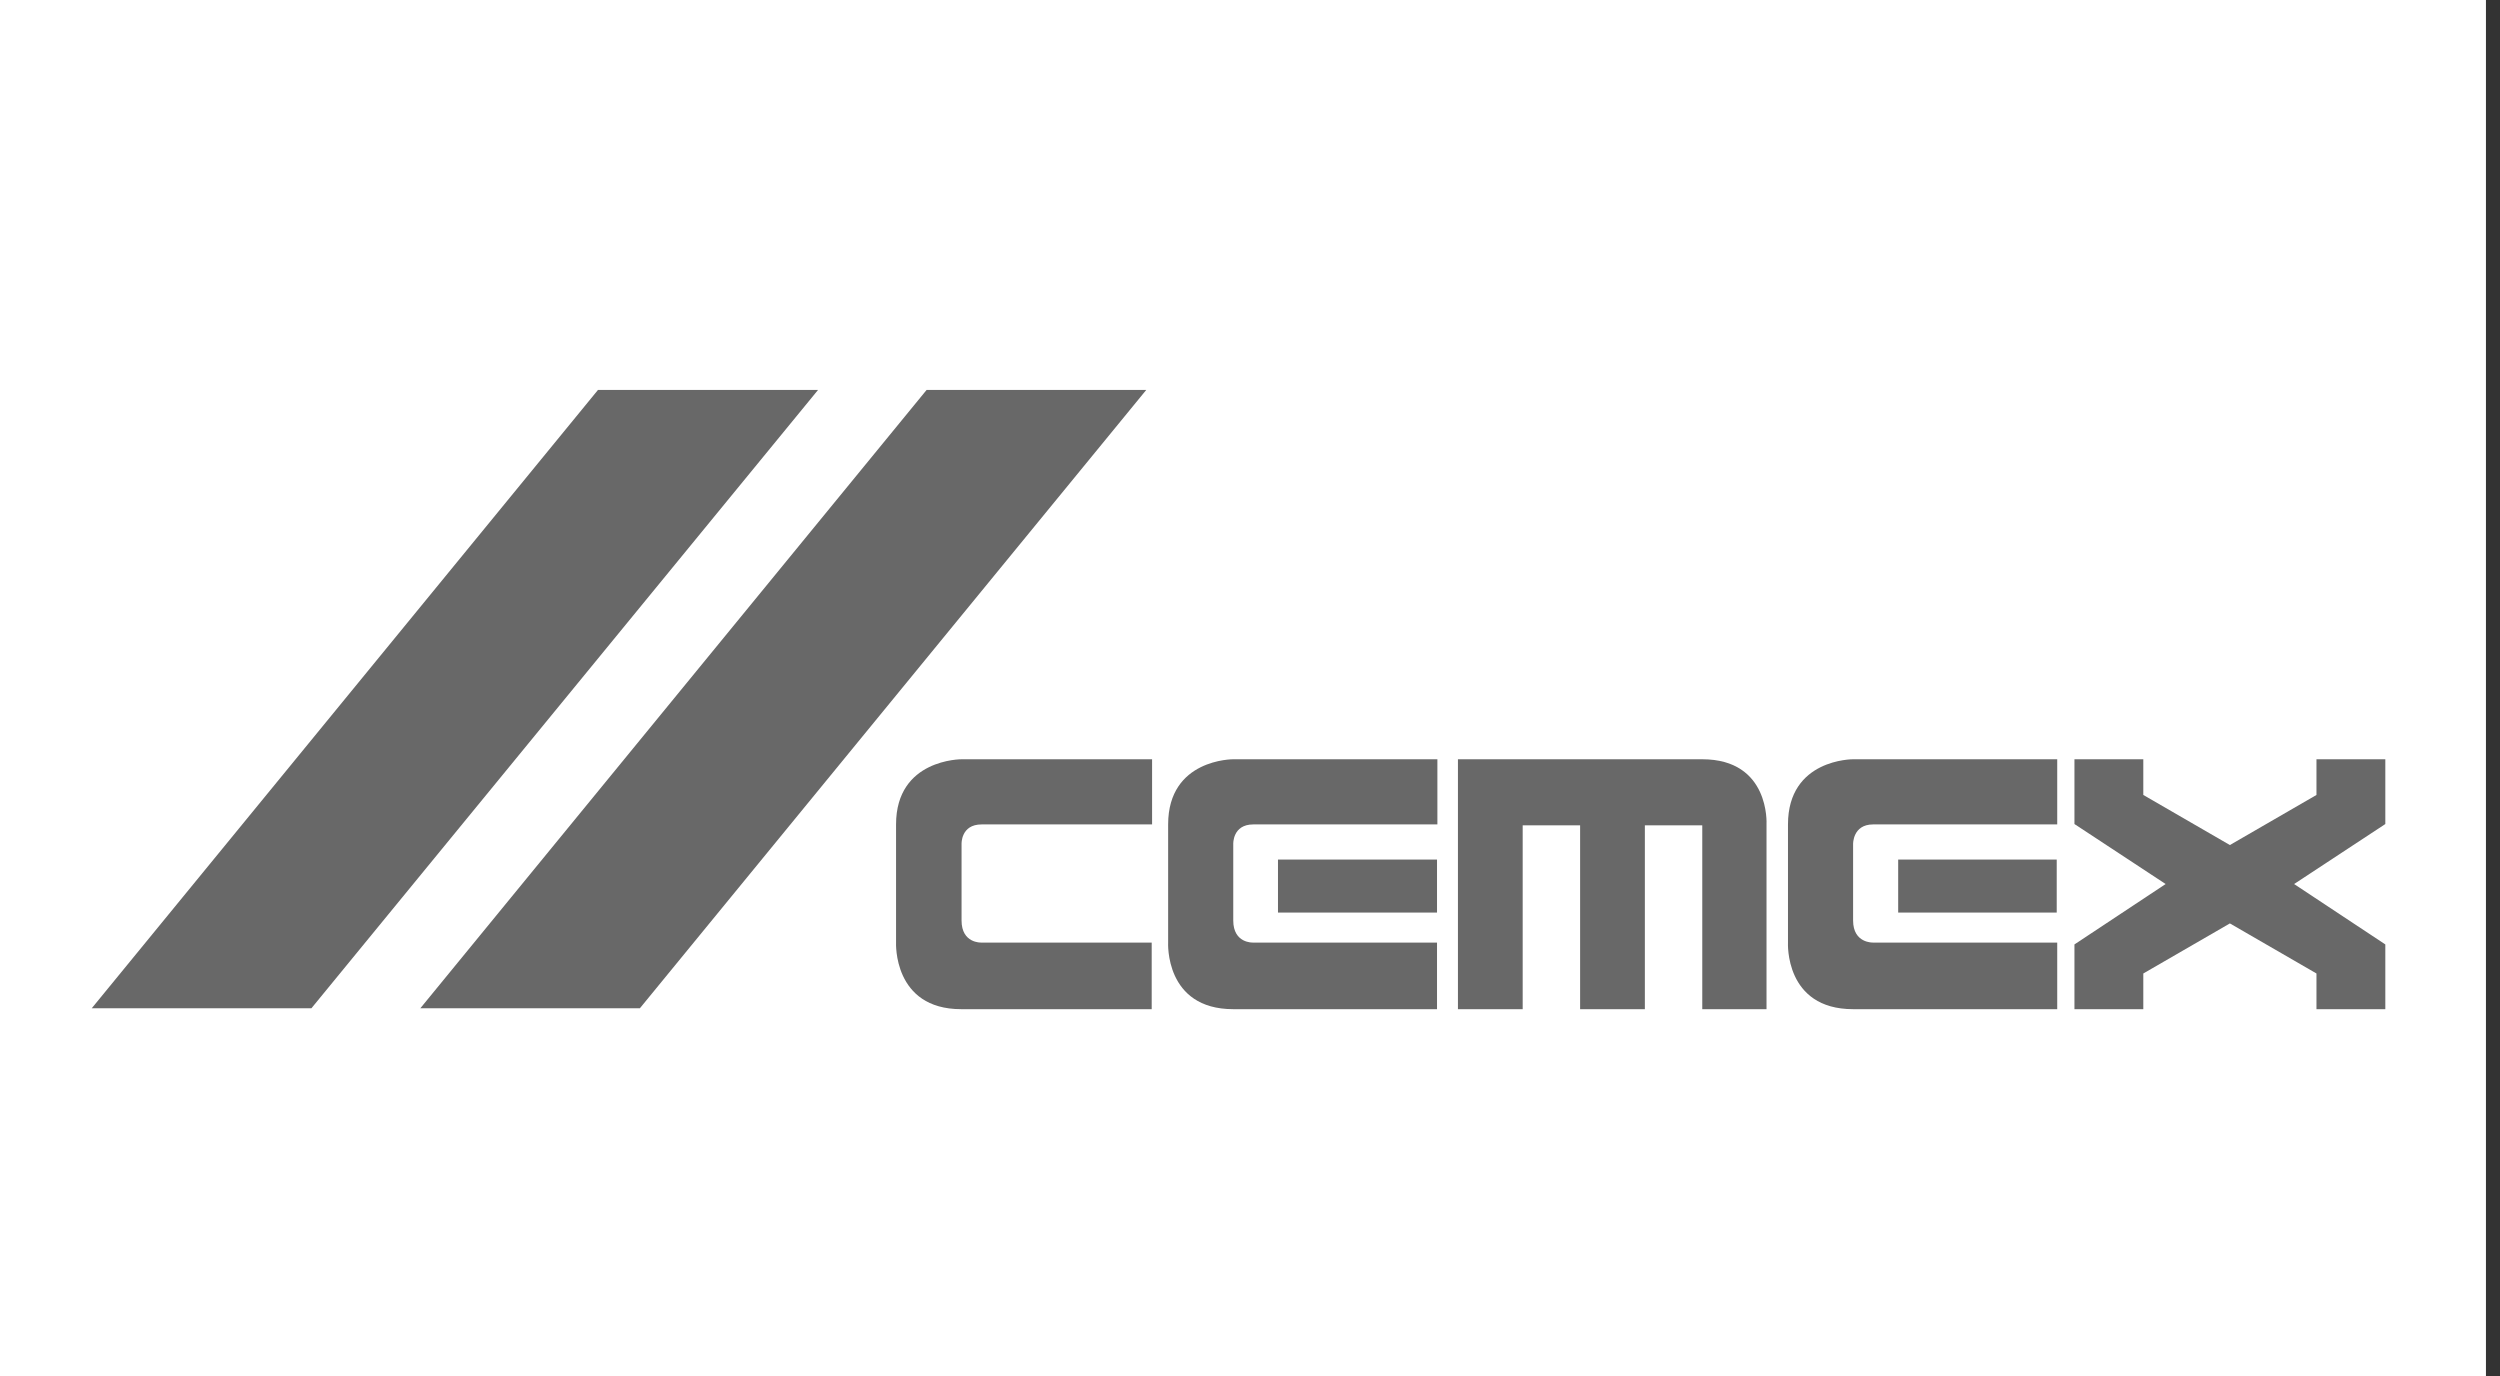
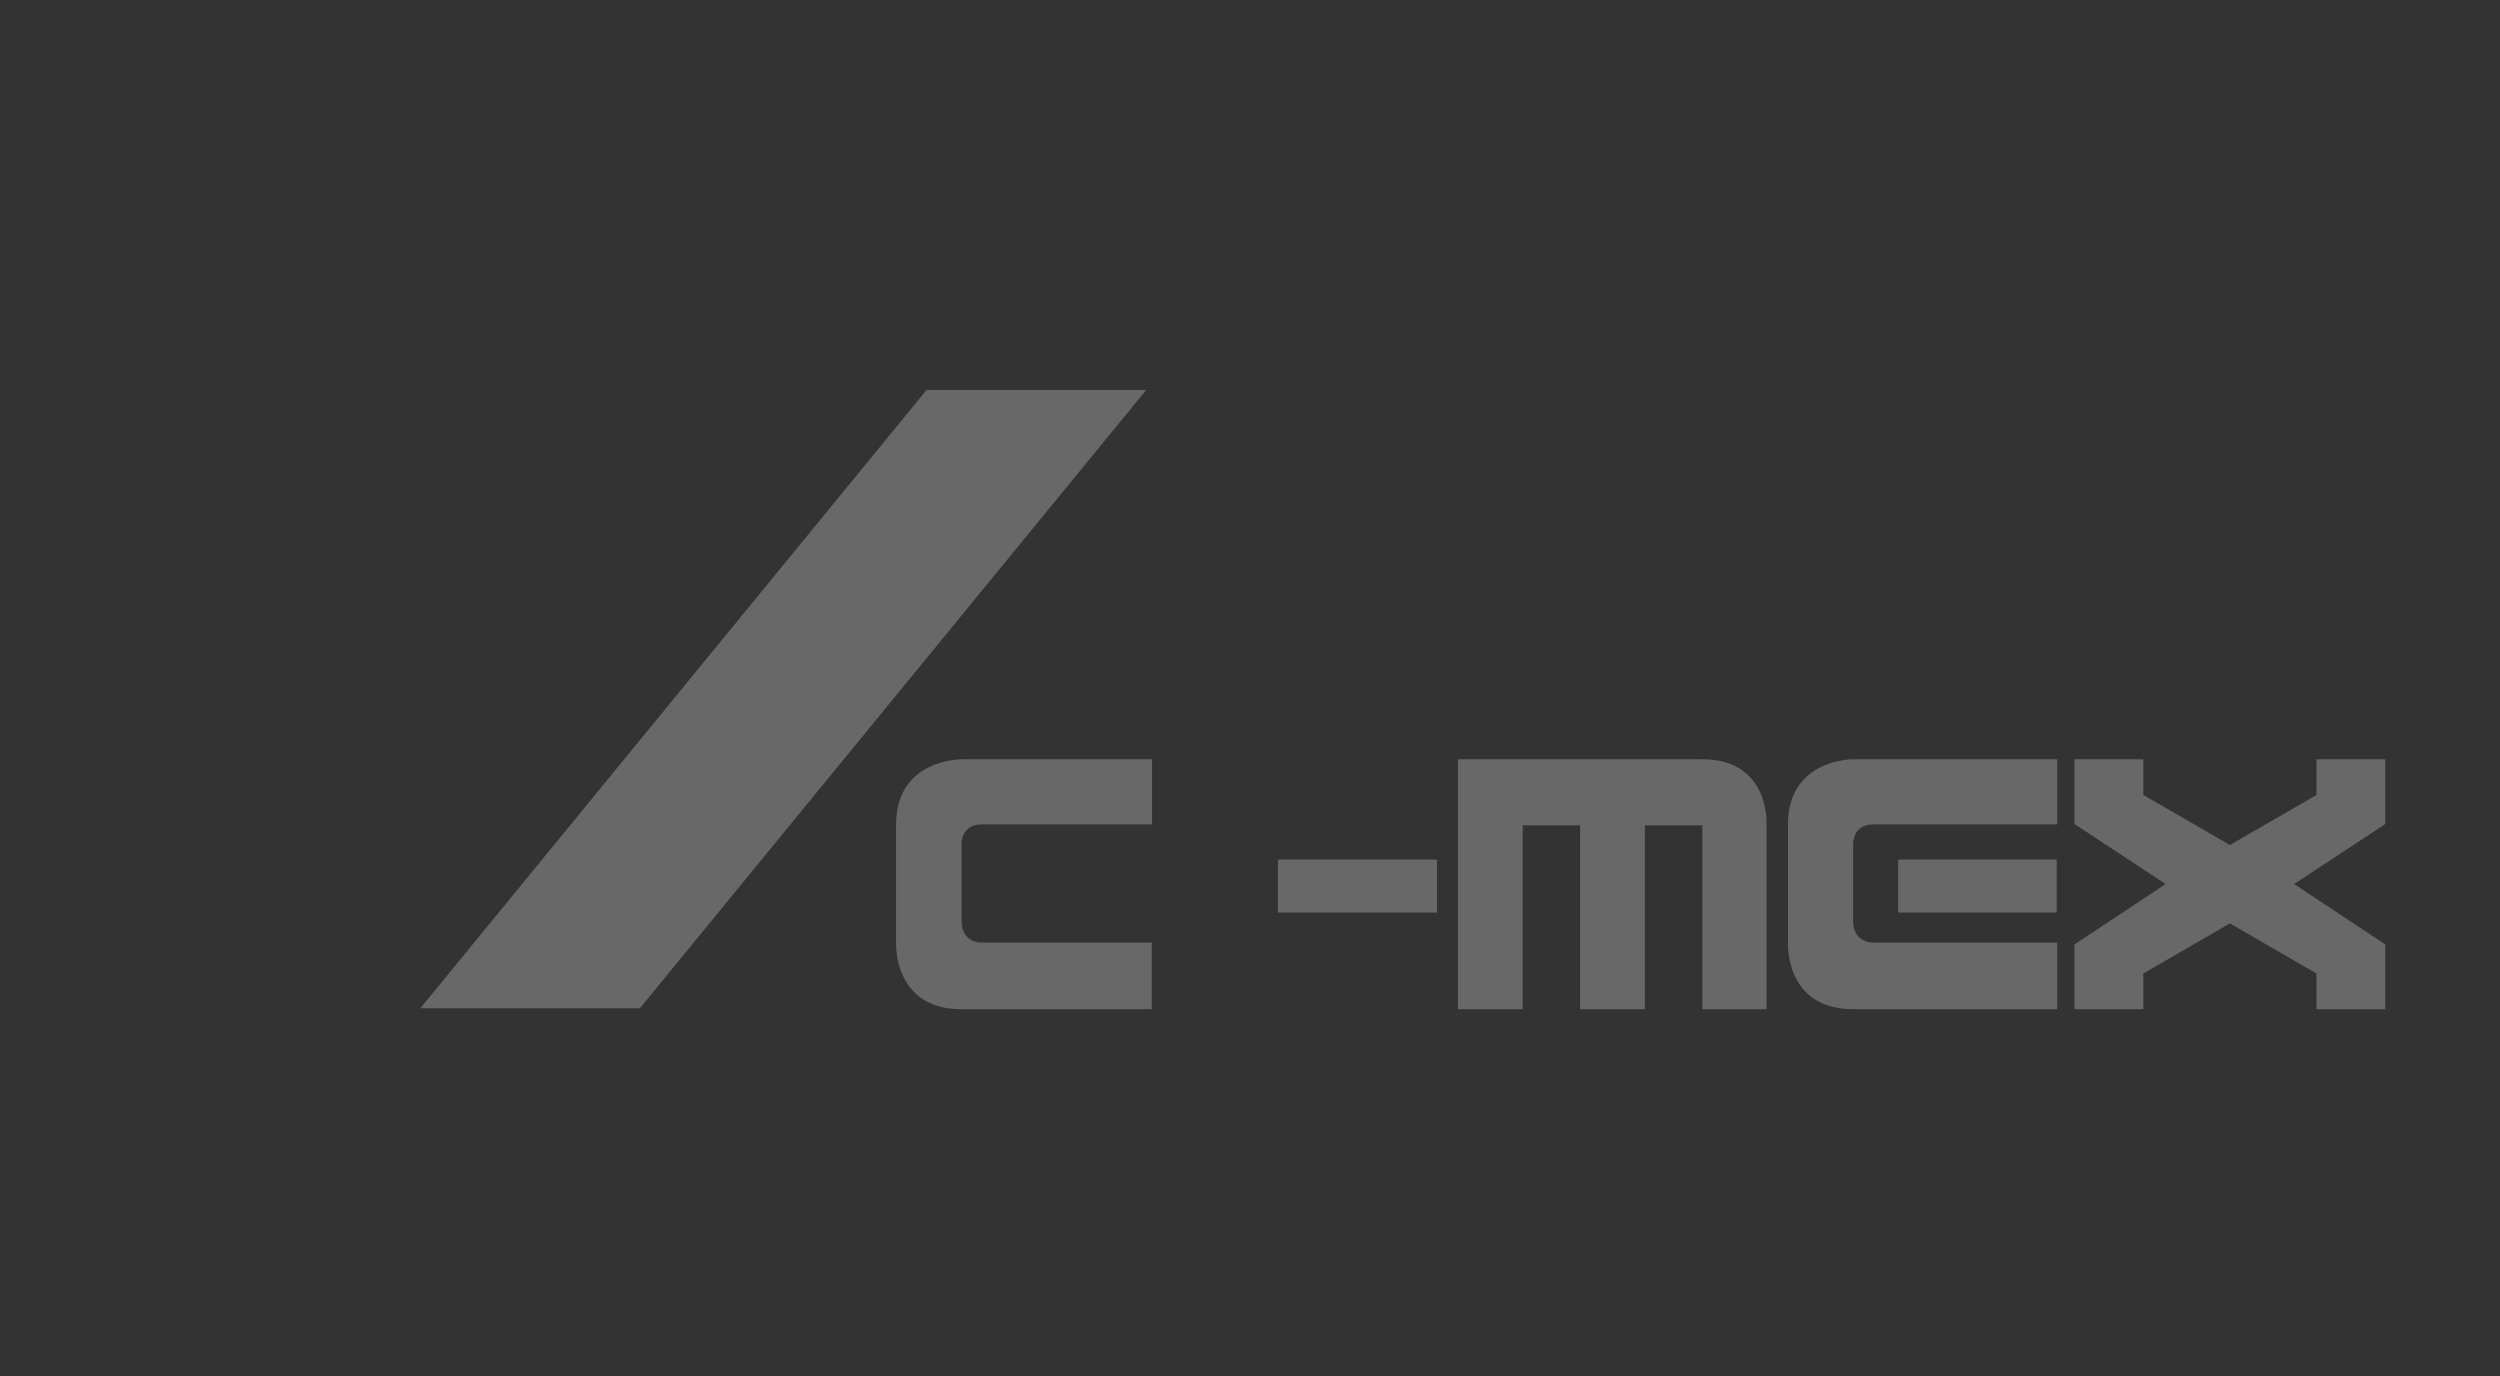
<svg xmlns="http://www.w3.org/2000/svg" width="109" height="60" viewBox="0 0 109 60" fill="none">
  <rect x="0" y="0" width="109" height="60" fill="#333333" stroke="none" />
-   <rect width="108.387" height="60" fill="white" />
  <g clip-path="url(#clip0_1069_804)">
    <path fill-rule="evenodd" clip-rule="evenodd" d="M50.236 33.104H41.93C41.93 33.104 39.068 33.081 39.068 35.945V41.096C39.068 41.096 38.928 44 41.908 44H50.214V41.096H42.781C42.781 41.096 41.924 41.136 41.924 40.134V36.803C41.924 36.803 41.885 35.945 42.798 35.945H50.231V33.104H50.236Z" fill="#686868" />
-     <path fill-rule="evenodd" clip-rule="evenodd" d="M62.67 33.104H53.77C53.77 33.104 50.931 33.081 50.931 35.945V41.096C50.931 41.096 50.774 44 53.77 44H62.654V41.096H54.627C54.627 41.096 53.77 41.136 53.77 40.134V36.803C53.77 36.803 53.731 35.945 54.644 35.945H62.67V33.104Z" fill="#686868" />
    <path fill-rule="evenodd" clip-rule="evenodd" d="M55.72 39.788H62.654V37.477H55.72V39.788Z" fill="#686868" />
    <path fill-rule="evenodd" clip-rule="evenodd" d="M89.695 33.104H80.795C80.795 33.104 77.956 33.081 77.956 35.945V41.096C77.956 41.096 77.799 44 80.795 44H89.695V41.096H81.669C81.669 41.096 80.795 41.136 80.795 40.134V36.803C80.795 36.803 80.773 35.945 81.669 35.945H89.695V33.104Z" fill="#686868" />
    <path fill-rule="evenodd" clip-rule="evenodd" d="M82.761 39.788H89.673V37.477H82.761V39.788Z" fill="#686868" />
    <path fill-rule="evenodd" clip-rule="evenodd" d="M74.214 33.104H63.566V44H66.389V35.985H68.893V44H71.716V35.985H74.219V44H77.02V35.928C77.02 35.928 77.177 33.104 74.219 33.104H74.214Z" fill="#686868" />
    <path fill-rule="evenodd" clip-rule="evenodd" d="M104 33.104H100.998V34.66L97.223 36.844L93.448 34.66V33.104H90.446V35.928L94.422 38.544L90.446 41.177V44H93.448V42.444L97.223 40.261L100.998 42.444V44H104V41.177L100.023 38.544L104 35.928V33.104Z" fill="#686868" />
-     <path fill-rule="evenodd" clip-rule="evenodd" d="M13.578 43.96L35.668 17H26.073L4 43.96H13.578Z" fill="#686868" />
    <path fill-rule="evenodd" clip-rule="evenodd" d="M27.899 43.96L49.978 17H40.401L18.327 43.96H27.899Z" fill="#686868" />
  </g>
  <defs>
    <clipPath id="clip0_1069_804">
      <rect width="100" height="27" fill="white" transform="translate(4 17)" />
    </clipPath>
  </defs>
</svg>